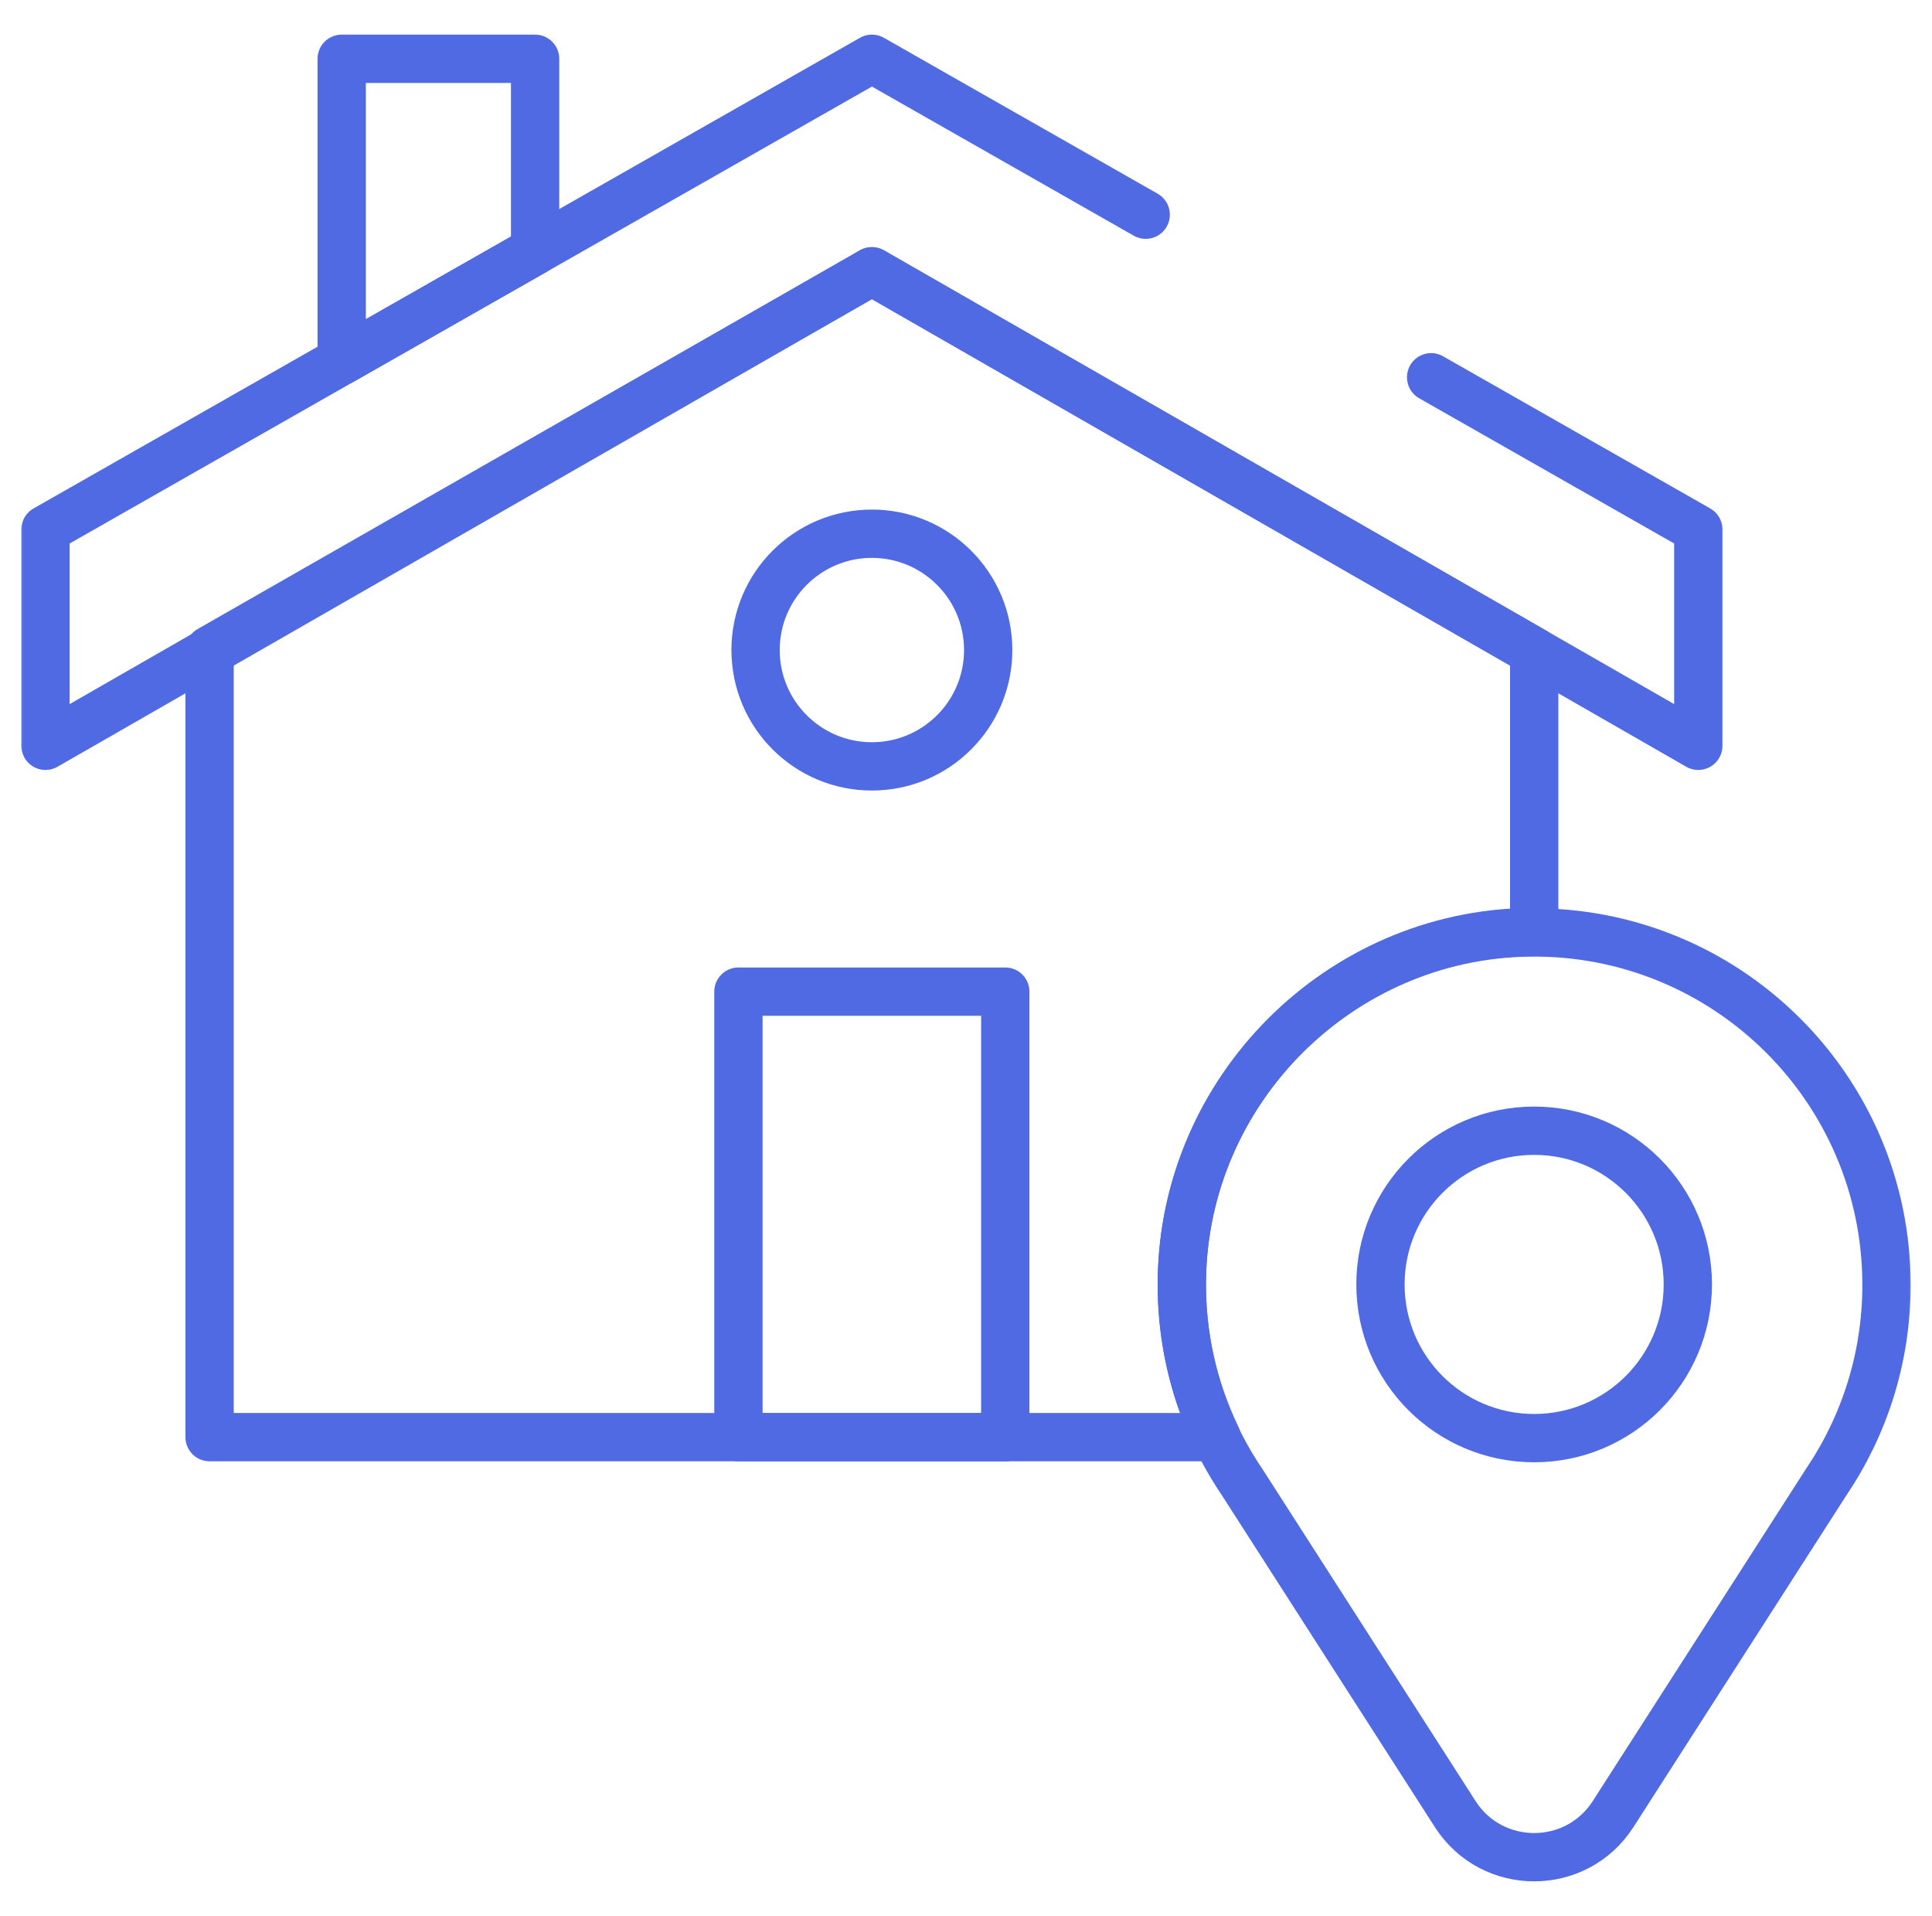
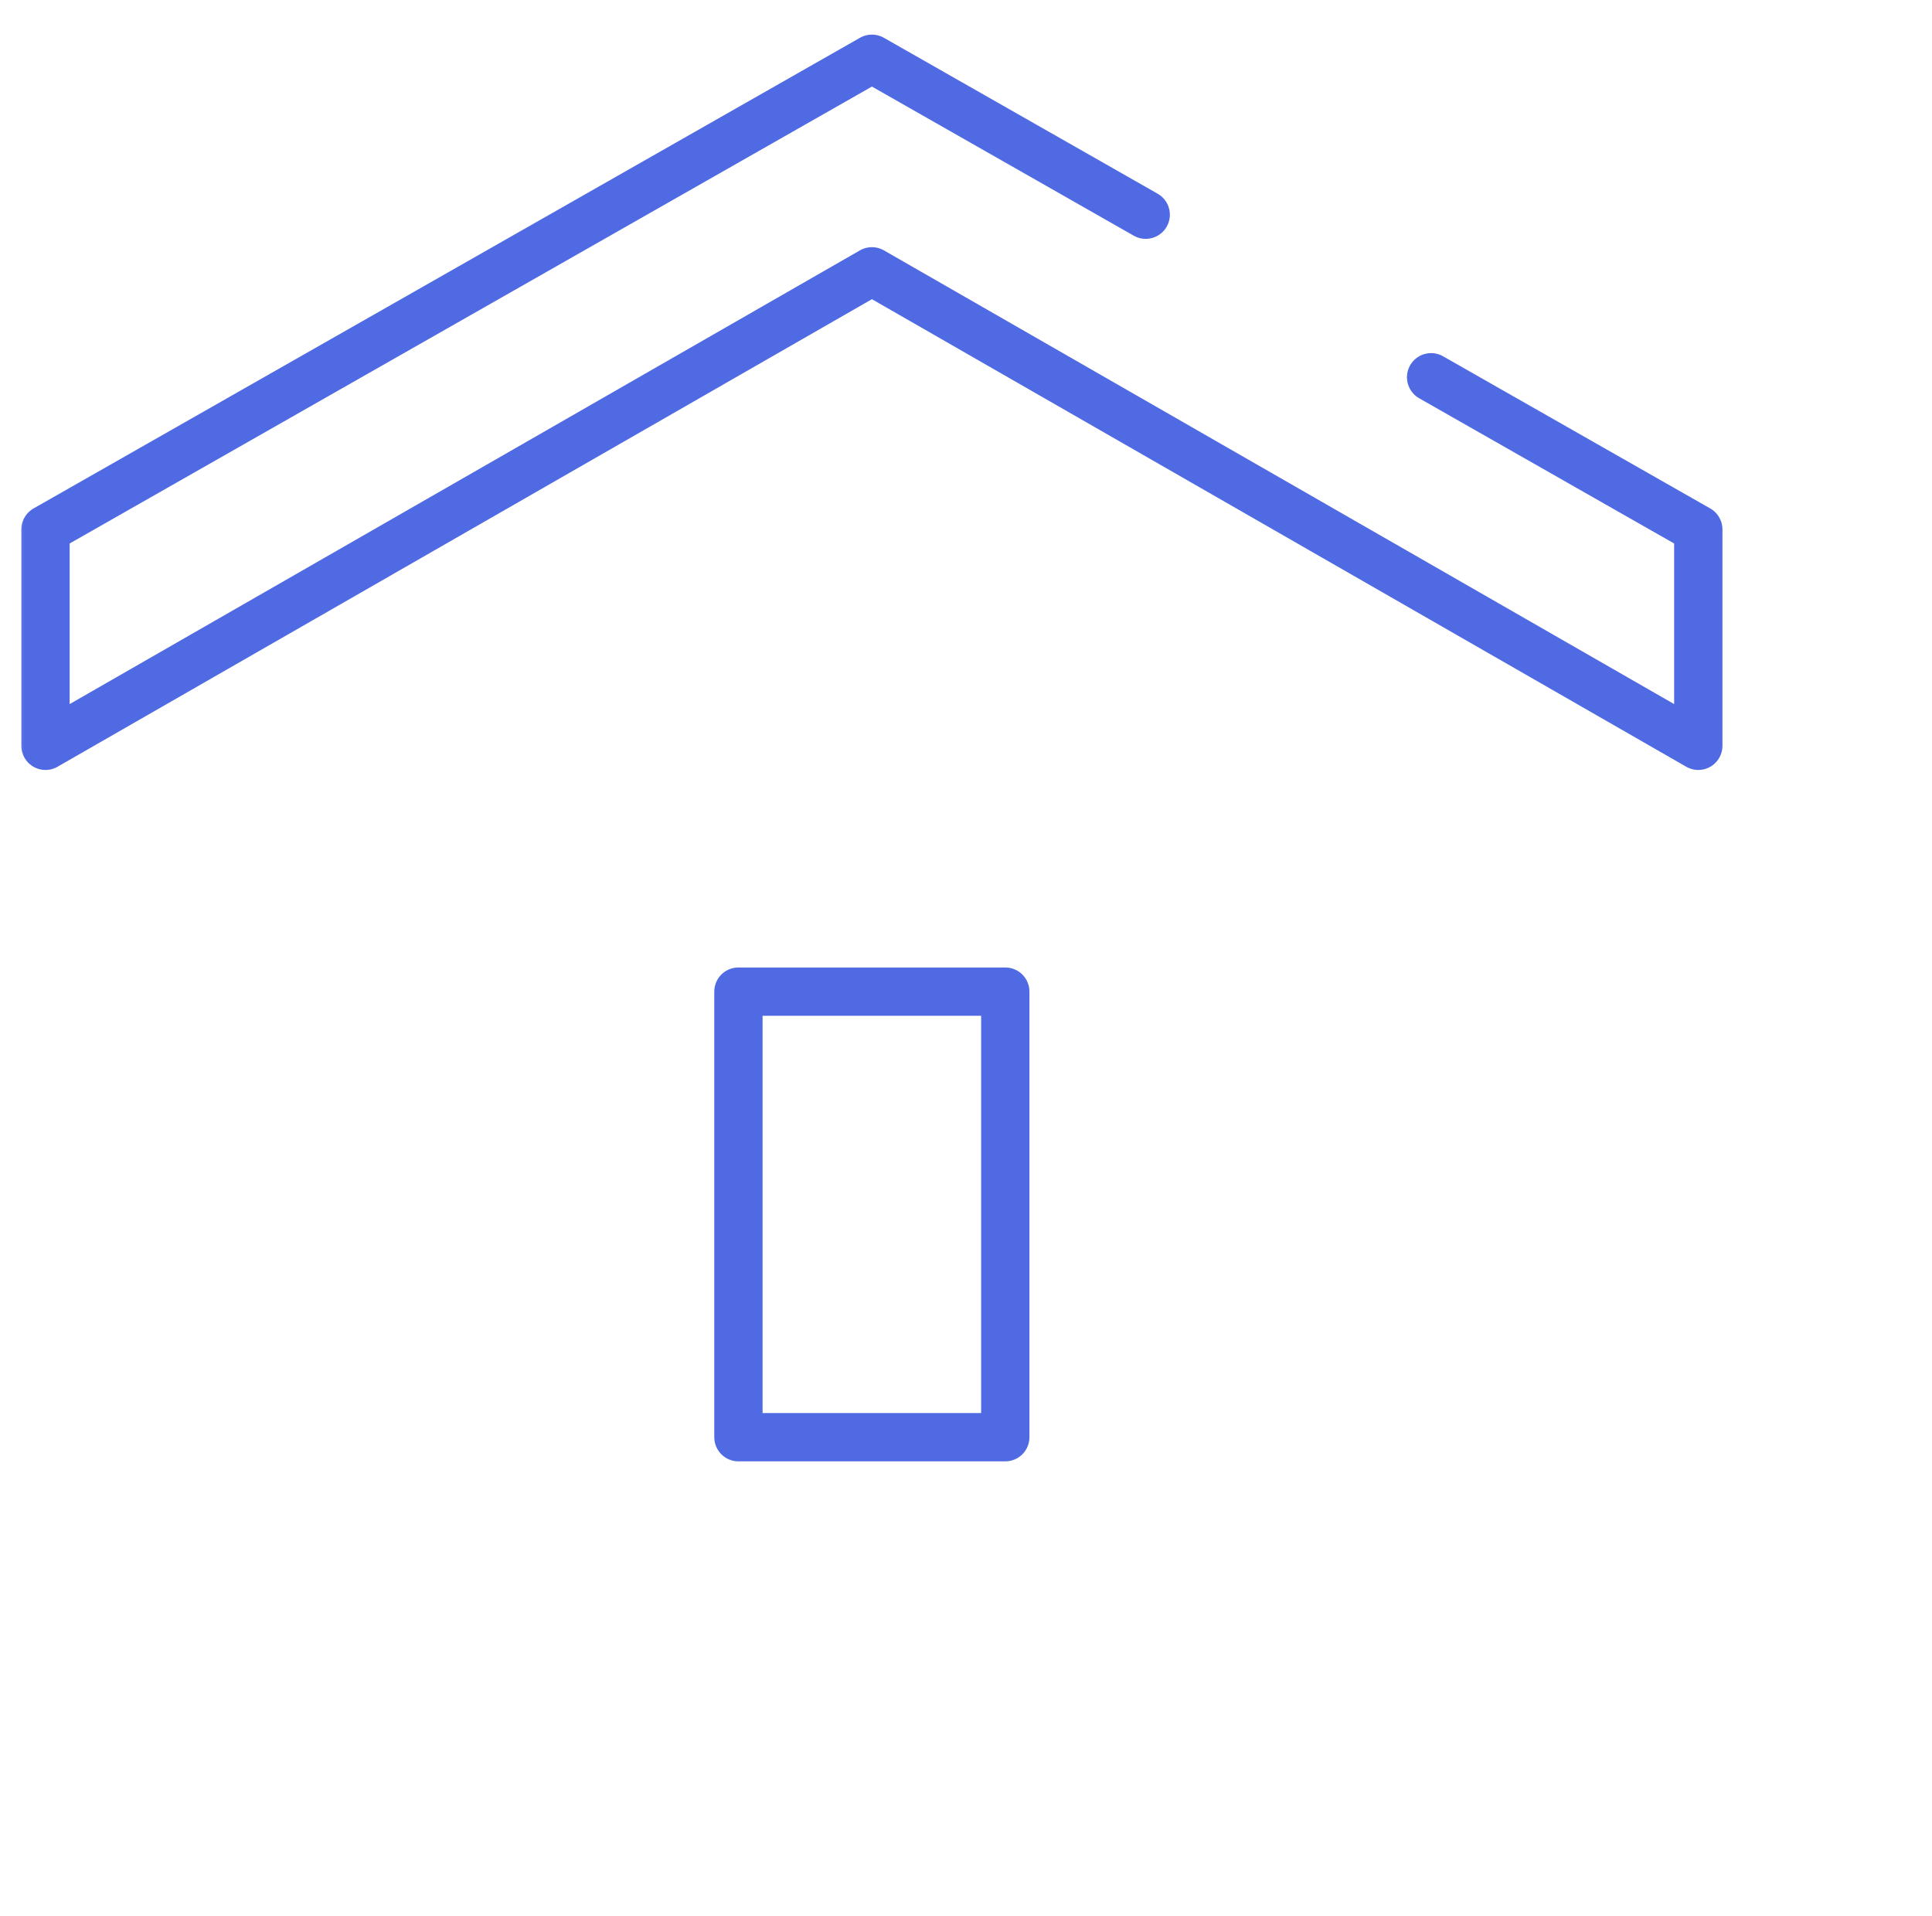
<svg xmlns="http://www.w3.org/2000/svg" width="120" height="119" viewBox="0 0 120 119" fill="none">
  <g id="g3999">
    <g id="g4001">
      <g id="Clip path group">
        <mask id="mask0_99_3651" style="mask-type:luminance" maskUnits="userSpaceOnUse" x="0" y="-1" width="120" height="120">
          <g id="clipPath4007">
            <path id="path4005" d="M118.001 117.498V1.499H2.002V117.498H118.001Z" fill="white" stroke="white" stroke-width="3" />
          </g>
        </mask>
        <g mask="url(#mask0_99_3651)">
          <g id="g4003">
            <g id="g4009">
-               <path id="path4011" d="M95.289 89.314C90.015 89.314 85.743 85.042 85.743 79.769C85.743 74.497 90.015 70.223 95.289 70.223C100.56 70.223 104.834 74.497 104.834 79.769C104.834 85.042 100.56 89.314 95.289 89.314ZM94.977 57.91C83.189 58.075 73.569 67.694 73.406 79.483C73.341 84.138 74.729 88.463 77.146 92.038L90.385 112.661C92.677 116.233 97.901 116.233 100.193 112.661L113.432 92.038C114.612 90.29 115.549 88.363 116.188 86.307C116.83 84.247 117.173 82.063 117.173 79.794C117.173 67.604 107.207 57.74 94.977 57.91Z" stroke="#4F6AE3" stroke-width="3" stroke-miterlimit="10" stroke-linecap="round" stroke-linejoin="round" />
-             </g>
+               </g>
            <g id="g4013">
              <path id="path4015" d="M71.162 13.334L54.157 3.65L2.826 32.881V46.318L54.157 16.851L105.484 46.318V32.881L88.889 23.43" stroke="#4F6AE3" stroke-width="3" stroke-miterlimit="10" stroke-linecap="round" stroke-linejoin="round" />
            </g>
            <g id="g4017">
-               <path id="path4019" d="M21.223 22.404V3.651H33.236V15.563L21.223 22.404Z" stroke="#4F6AE3" stroke-width="3" stroke-miterlimit="10" stroke-linecap="round" stroke-linejoin="round" />
-             </g>
+               </g>
            <g id="g4021">
-               <path id="path4023" d="M95.292 40.465V57.882C95.188 57.882 95.083 57.882 94.978 57.885C83.192 58.047 73.573 67.67 73.407 79.458C73.359 82.97 74.137 86.296 75.562 89.252H13.018V40.37L54.154 16.846L95.292 40.465Z" stroke="#4F6AE3" stroke-width="3" stroke-miterlimit="10" stroke-linecap="round" stroke-linejoin="round" />
-             </g>
+               </g>
            <path id="path4025" d="M45.865 89.256H62.44V61.585H45.865V89.256Z" stroke="#4F6AE3" stroke-width="3" stroke-miterlimit="10" stroke-linecap="round" stroke-linejoin="round" />
            <g id="g4027">
-               <path id="path4029" d="M46.93 40.371C46.93 44.361 50.164 47.596 54.154 47.596C58.144 47.596 61.378 44.361 61.378 40.371C61.378 36.382 58.144 33.147 54.154 33.147C50.164 33.147 46.93 36.382 46.93 40.371Z" stroke="#4F6AE3" stroke-width="3" stroke-miterlimit="10" stroke-linecap="round" stroke-linejoin="round" />
-             </g>
+               </g>
          </g>
        </g>
      </g>
    </g>
  </g>
</svg>